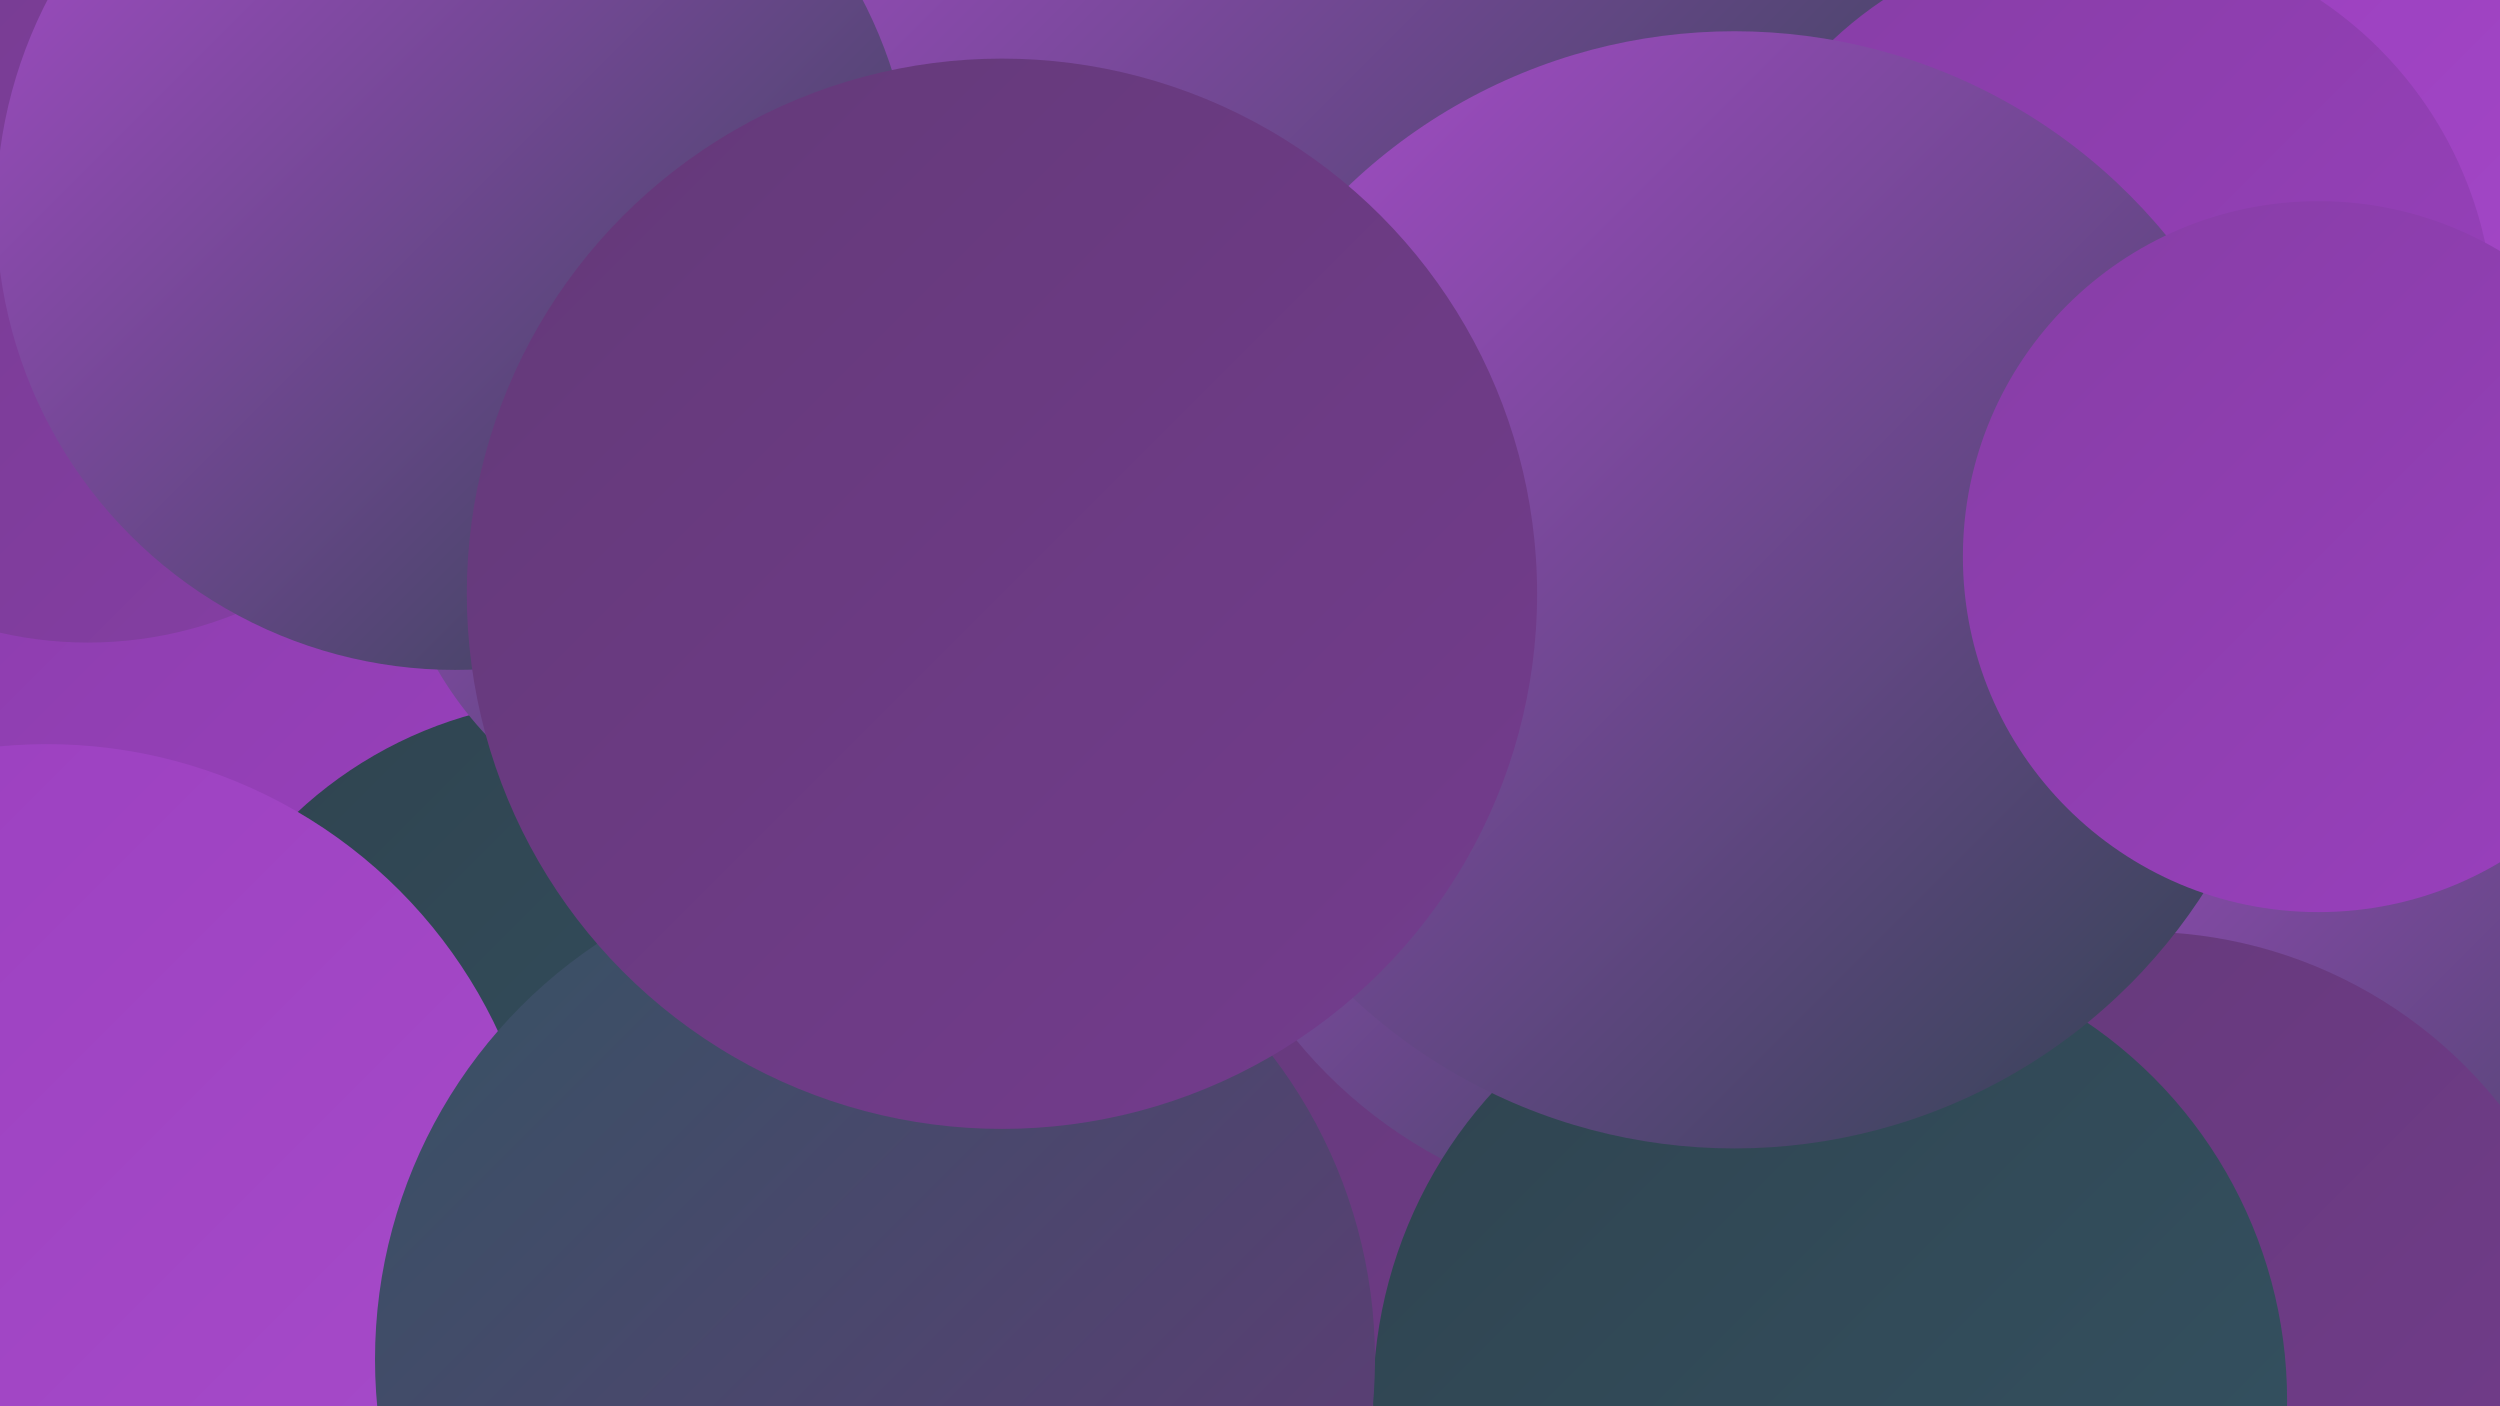
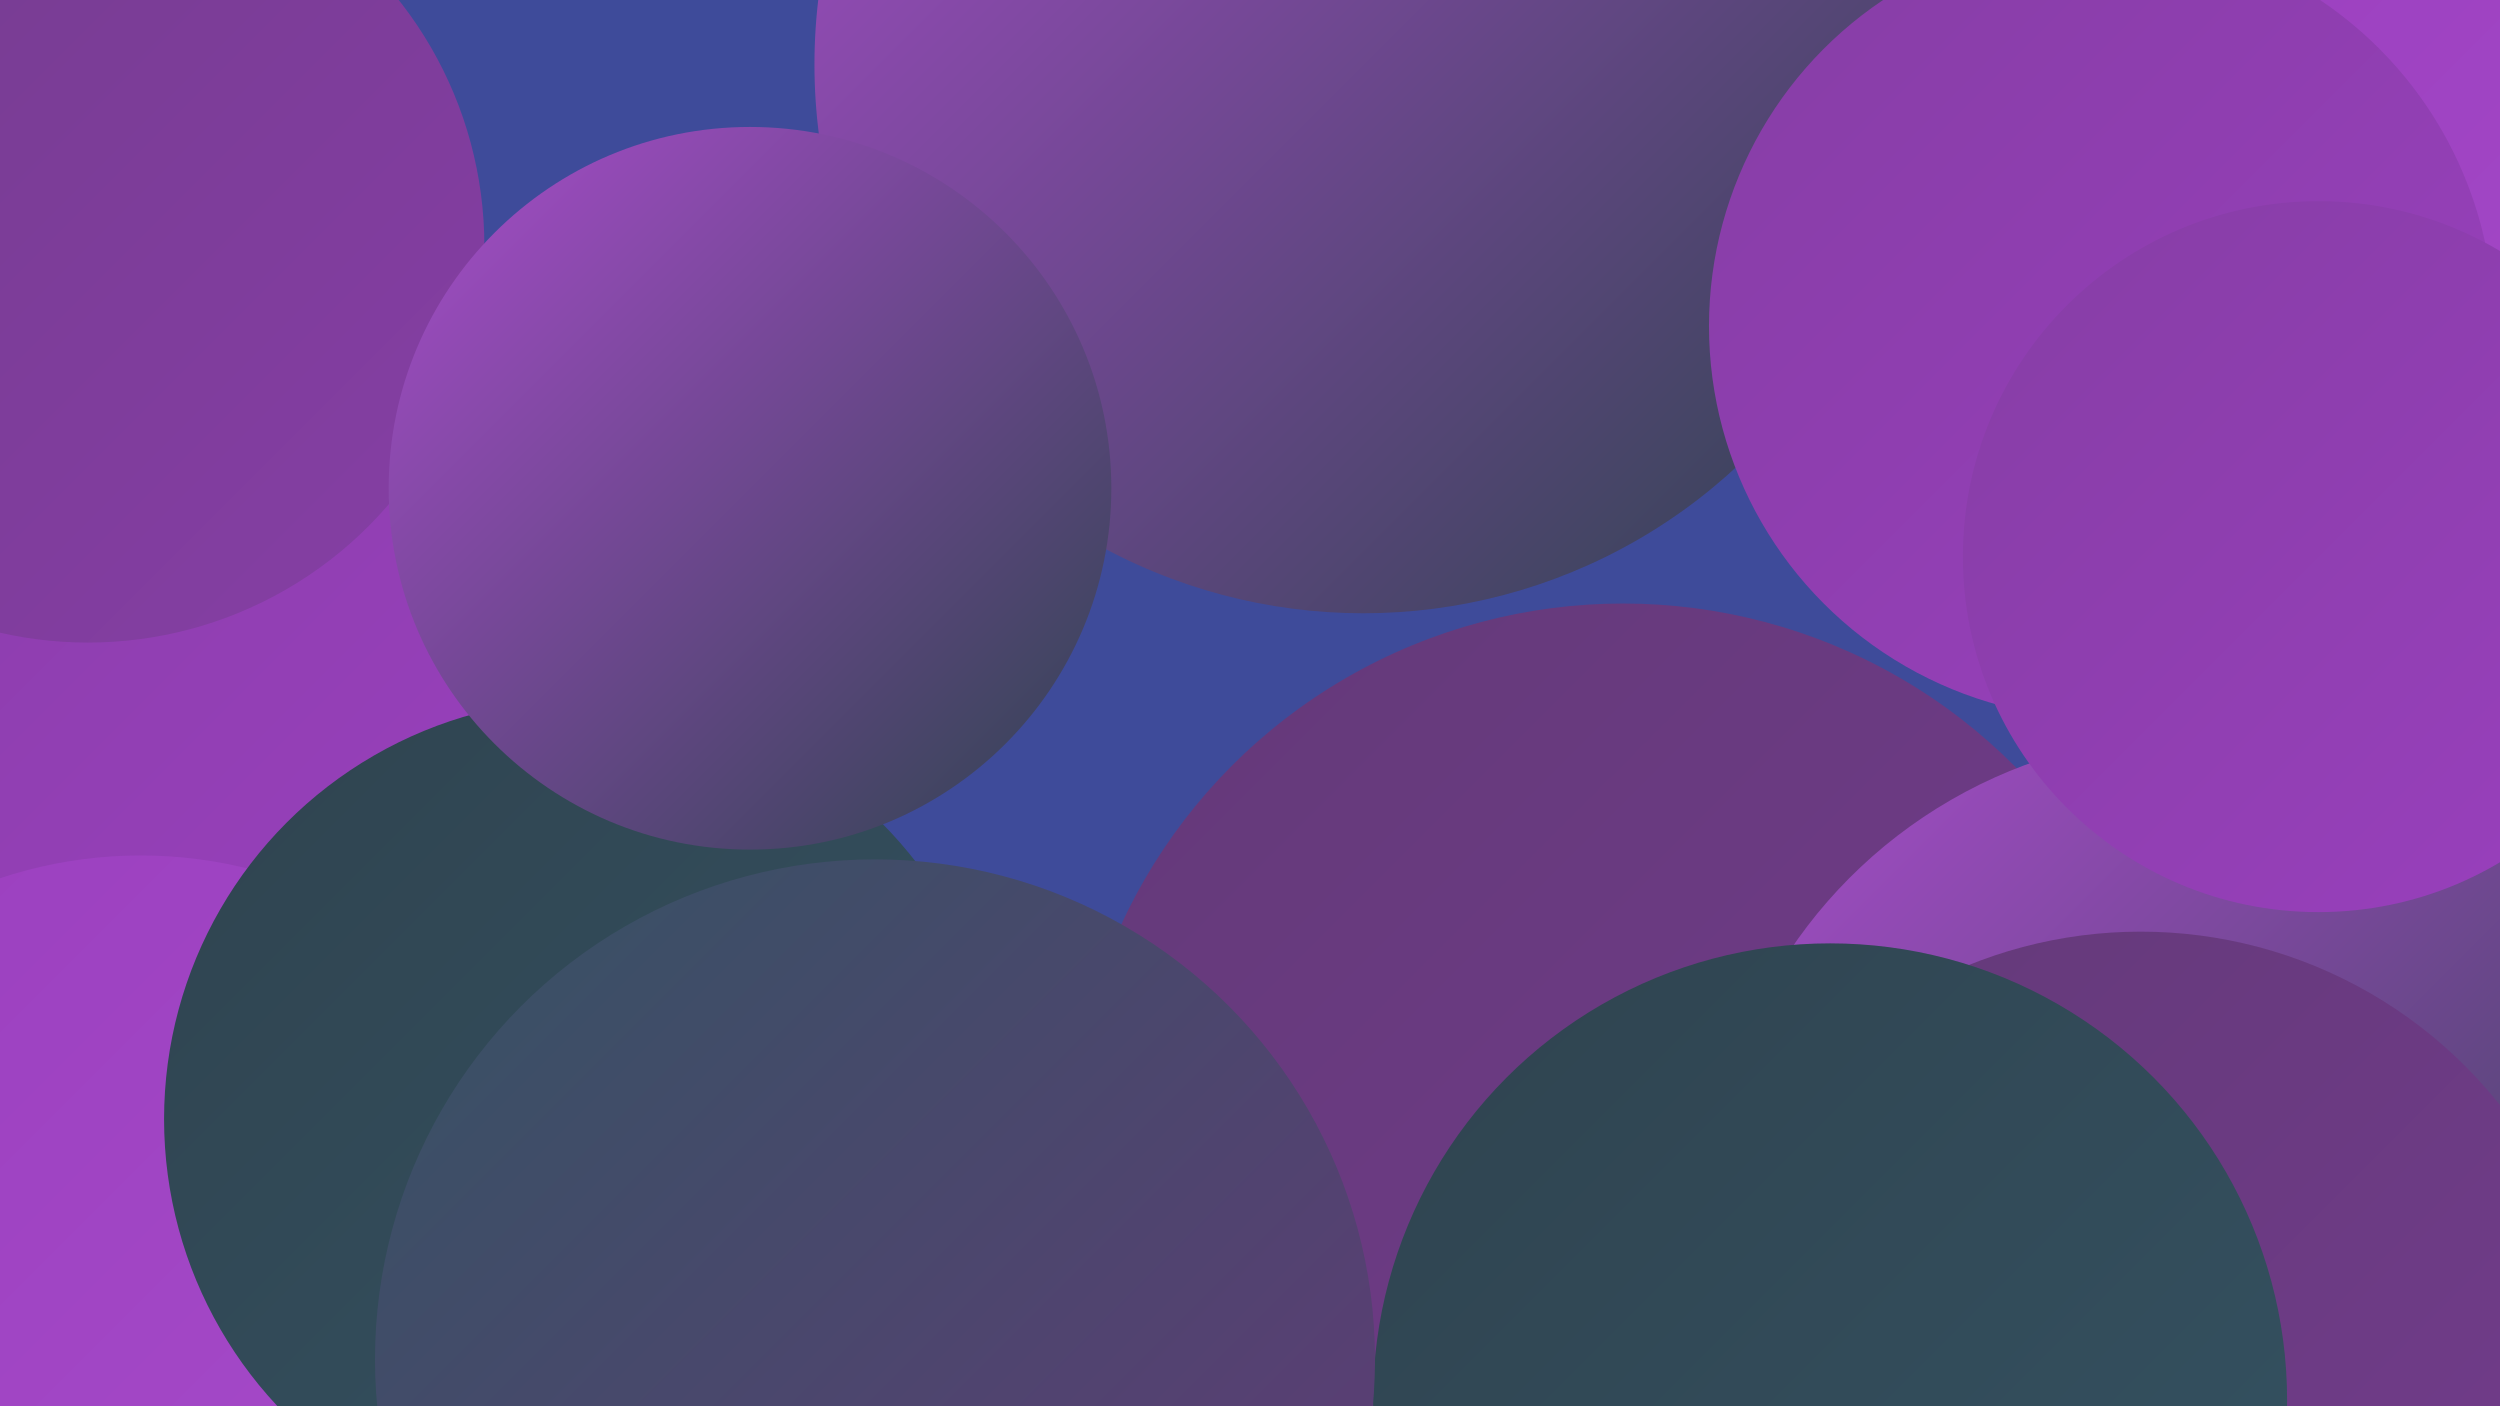
<svg xmlns="http://www.w3.org/2000/svg" width="1280" height="720">
  <defs>
    <linearGradient id="grad0" x1="0%" y1="0%" x2="100%" y2="100%">
      <stop offset="0%" style="stop-color:#2f434f;stop-opacity:1" />
      <stop offset="100%" style="stop-color:#355363;stop-opacity:1" />
    </linearGradient>
    <linearGradient id="grad1" x1="0%" y1="0%" x2="100%" y2="100%">
      <stop offset="0%" style="stop-color:#355363;stop-opacity:1" />
      <stop offset="100%" style="stop-color:#633978;stop-opacity:1" />
    </linearGradient>
    <linearGradient id="grad2" x1="0%" y1="0%" x2="100%" y2="100%">
      <stop offset="0%" style="stop-color:#633978;stop-opacity:1" />
      <stop offset="100%" style="stop-color:#743c8e;stop-opacity:1" />
    </linearGradient>
    <linearGradient id="grad3" x1="0%" y1="0%" x2="100%" y2="100%">
      <stop offset="0%" style="stop-color:#743c8e;stop-opacity:1" />
      <stop offset="100%" style="stop-color:#863ea5;stop-opacity:1" />
    </linearGradient>
    <linearGradient id="grad4" x1="0%" y1="0%" x2="100%" y2="100%">
      <stop offset="0%" style="stop-color:#863ea5;stop-opacity:1" />
      <stop offset="100%" style="stop-color:#9a3fbe;stop-opacity:1" />
    </linearGradient>
    <linearGradient id="grad5" x1="0%" y1="0%" x2="100%" y2="100%">
      <stop offset="0%" style="stop-color:#9a3fbe;stop-opacity:1" />
      <stop offset="100%" style="stop-color:#a84ccb;stop-opacity:1" />
    </linearGradient>
    <linearGradient id="grad6" x1="0%" y1="0%" x2="100%" y2="100%">
      <stop offset="0%" style="stop-color:#a84ccb;stop-opacity:1" />
      <stop offset="100%" style="stop-color:#2f434f;stop-opacity:1" />
    </linearGradient>
  </defs>
  <rect width="1280" height="720" fill="#3e4b9a" />
  <circle cx="1242" cy="136" r="280" fill="url(#grad5)" />
  <circle cx="698" cy="33" r="281" fill="url(#grad6)" />
  <circle cx="18" cy="346" r="229" fill="url(#grad4)" />
  <circle cx="72" cy="666" r="228" fill="url(#grad5)" />
  <circle cx="831" cy="592" r="283" fill="url(#grad2)" />
  <circle cx="299" cy="573" r="215" fill="url(#grad0)" />
  <circle cx="1124" cy="626" r="250" fill="url(#grad6)" />
  <circle cx="1096" cy="712" r="235" fill="url(#grad2)" />
  <circle cx="45" cy="126" r="203" fill="url(#grad3)" />
  <circle cx="1215" cy="214" r="227" fill="url(#grad5)" />
-   <circle cx="853" cy="377" r="245" fill="url(#grad6)" />
  <circle cx="937" cy="717" r="234" fill="url(#grad0)" />
  <circle cx="1076" cy="167" r="201" fill="url(#grad4)" />
  <circle cx="384" cy="250" r="185" fill="url(#grad6)" />
-   <circle cx="24" cy="636" r="255" fill="url(#grad5)" />
-   <circle cx="233" cy="108" r="235" fill="url(#grad6)" />
-   <circle cx="888" cy="302" r="286" fill="url(#grad6)" />
  <circle cx="448" cy="696" r="256" fill="url(#grad1)" />
  <circle cx="1187" cy="285" r="182" fill="url(#grad4)" />
-   <circle cx="513" cy="304" r="274" fill="url(#grad2)" />
</svg>